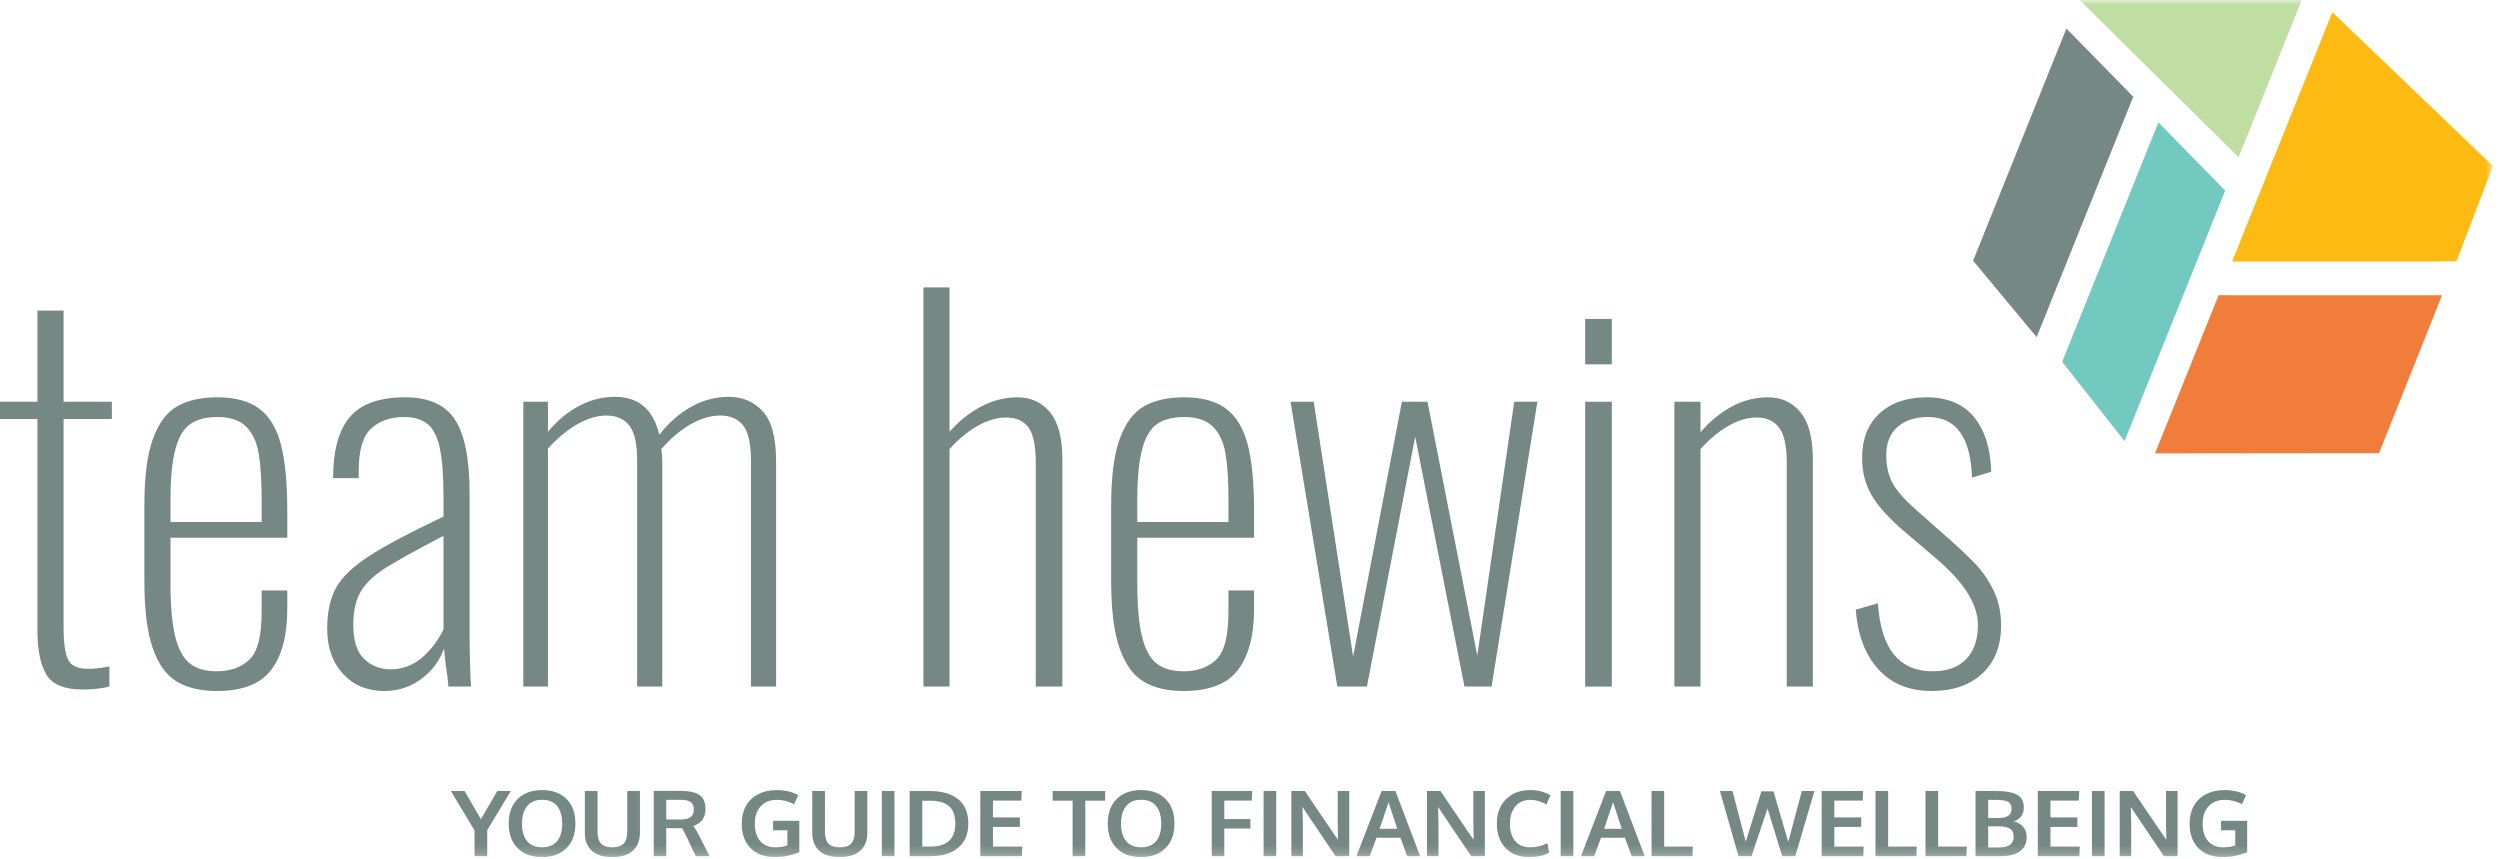
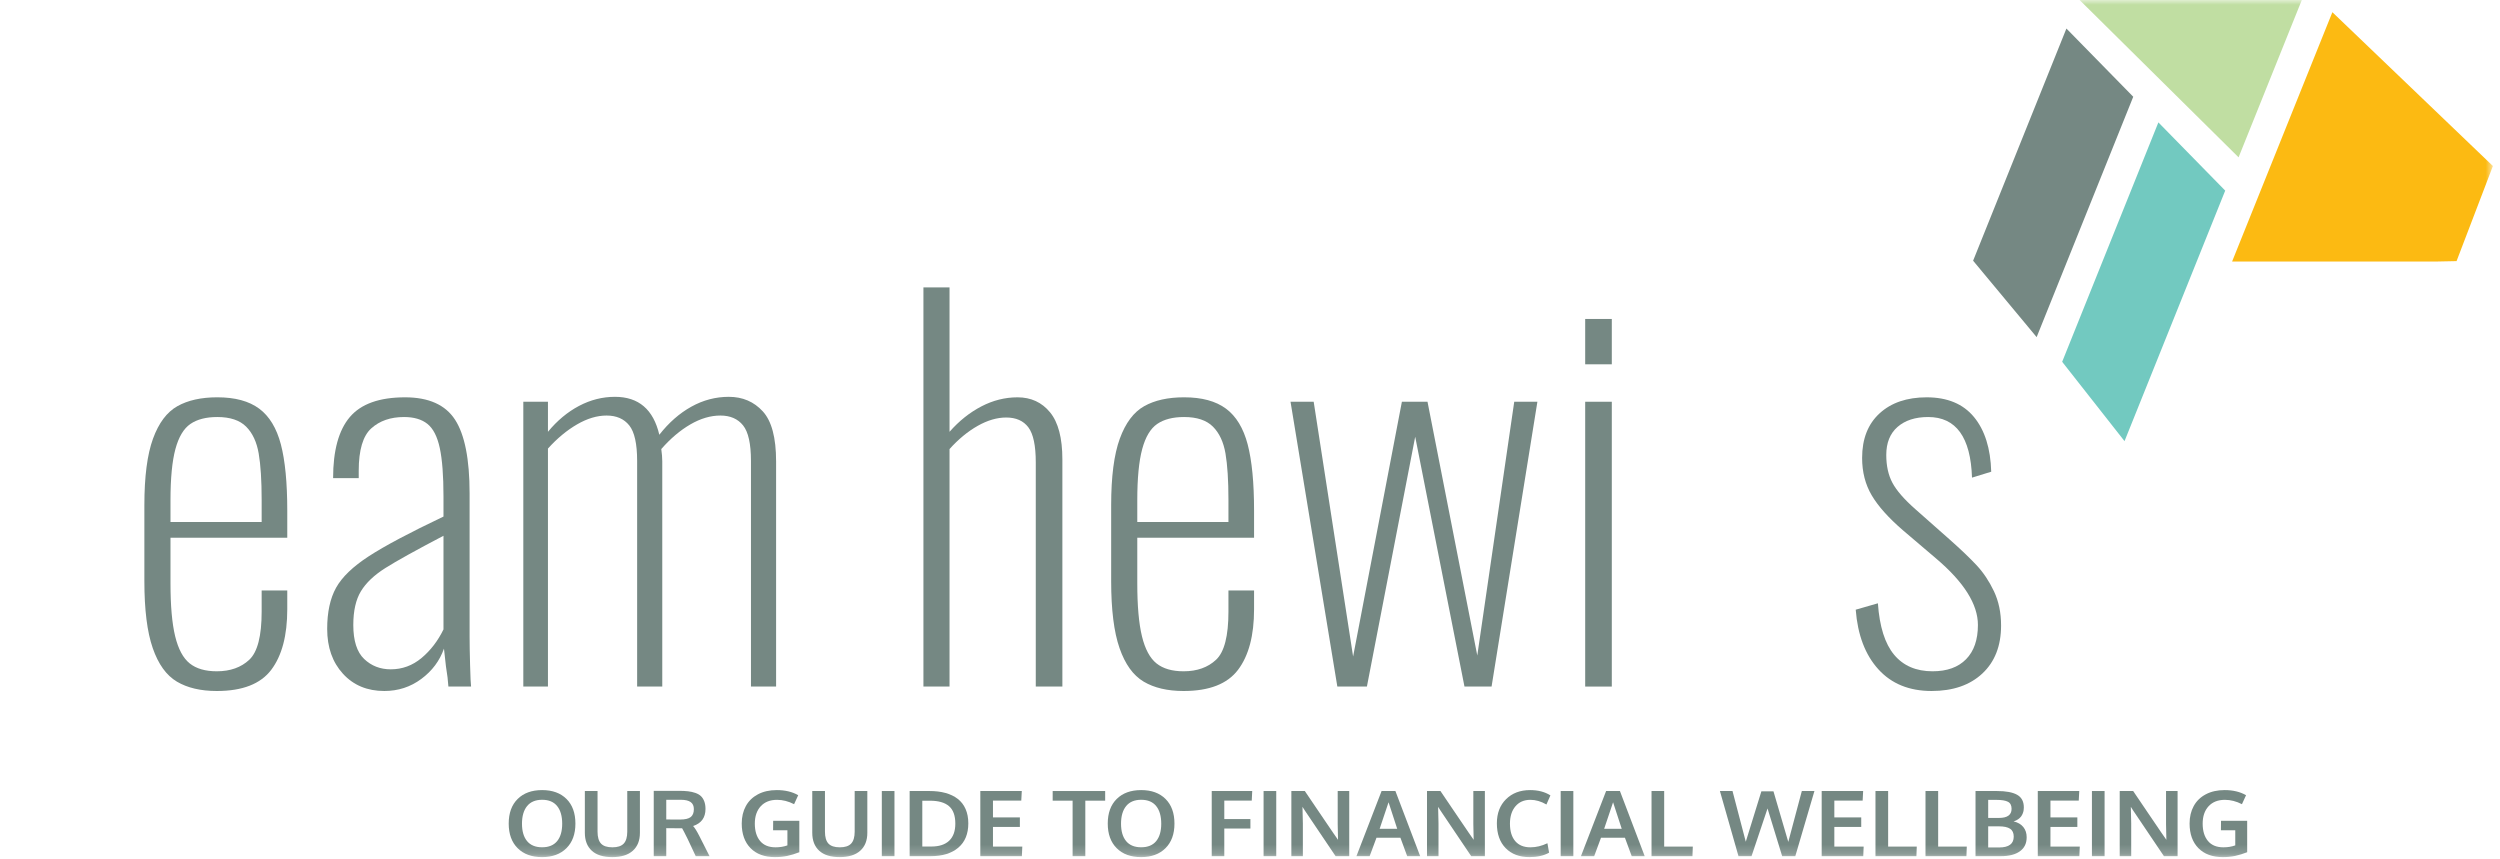
<svg xmlns="http://www.w3.org/2000/svg" xmlns:xlink="http://www.w3.org/1999/xlink" width="262px" height="90px" viewBox="0 0 262 90" version="1.1">
  <title>Group 53</title>
  <defs>
    <polygon id="path-1" points="0 89.826 261.256 89.826 261.256 0 0 0" />
  </defs>
  <g id="Symbols" stroke="none" stroke-width="1" fill="none" fill-rule="evenodd">
    <g id="Header" transform="translate(-98, -20)">
      <g id="Group-53" transform="translate(98, 20)">
-         <path d="M4.854,70.687 C4.235,69.637 3.925,68.097 3.925,66.065 L3.925,43.911 L0,43.911 L0,42.103 L3.925,42.103 L3.925,32.55 L6.662,32.55 L6.662,42.103 L11.723,42.103 L11.723,43.911 L6.662,43.911 L6.662,65.703 C6.662,67.391 6.825,68.544 7.153,69.163 C7.479,69.783 8.176,70.093 9.244,70.093 C9.932,70.093 10.672,70.008 11.464,69.835 L11.464,71.952 C10.638,72.158 9.709,72.262 8.676,72.262 C6.747,72.262 5.474,71.737 4.854,70.687" id="Fill-1" fill="#758883" />
        <path d="M27.421,54.703 L27.421,52.38 C27.421,50.349 27.318,48.731 27.111,47.525 C26.904,46.321 26.466,45.383 25.794,44.711 C25.123,44.04 24.116,43.704 22.773,43.704 C21.602,43.704 20.664,43.945 19.959,44.427 C19.253,44.909 18.728,45.787 18.383,47.061 C18.039,48.335 17.867,50.125 17.867,52.432 L17.867,54.703 L27.421,54.703 Z M18.539,71.436 C17.437,70.782 16.593,69.611 16.008,67.924 C15.422,66.238 15.13,63.896 15.13,60.901 L15.13,52.948 C15.13,49.953 15.431,47.629 16.034,45.976 C16.636,44.324 17.488,43.188 18.59,42.568 C19.692,41.948 21.086,41.638 22.773,41.638 C24.633,41.638 26.095,42.034 27.163,42.826 C28.229,43.618 28.987,44.866 29.435,46.57 C29.882,48.274 30.106,50.59 30.106,53.516 L30.106,56.356 L17.867,56.356 L17.867,61.107 C17.867,63.483 18.03,65.342 18.358,66.685 C18.685,68.027 19.192,68.974 19.881,69.525 C20.57,70.076 21.516,70.351 22.722,70.351 C24.133,70.351 25.269,69.947 26.13,69.137 C26.99,68.328 27.421,66.65 27.421,64.103 L27.421,61.882 L30.106,61.882 L30.106,63.844 C30.106,66.599 29.546,68.716 28.428,70.196 C27.309,71.677 25.407,72.417 22.722,72.417 C21.034,72.417 19.64,72.089 18.539,71.436 L18.539,71.436 Z" id="Fill-3" fill="#758883" />
        <path d="M44.179,68.957 C45.126,68.165 45.891,67.167 46.477,65.962 L46.477,56.149 C43.585,57.665 41.553,58.792 40.383,59.532 C39.212,60.273 38.36,61.081 37.827,61.959 C37.293,62.837 37.026,64.017 37.026,65.497 C37.026,67.149 37.405,68.337 38.162,69.06 C38.919,69.783 39.849,70.145 40.951,70.145 C42.156,70.145 43.231,69.749 44.179,68.957 M35.942,70.609 C34.84,69.405 34.289,67.838 34.289,65.91 C34.289,64.154 34.599,62.717 35.219,61.598 C35.839,60.48 36.983,59.377 38.653,58.293 C40.322,57.209 42.93,55.823 46.477,54.136 L46.477,52.018 C46.477,49.85 46.348,48.163 46.09,46.957 C45.831,45.753 45.4,44.91 44.798,44.427 C44.196,43.945 43.378,43.704 42.345,43.704 C40.933,43.704 39.789,44.1 38.911,44.892 C38.033,45.684 37.594,47.164 37.594,49.333 L37.594,50.108 L34.909,50.108 C34.909,47.216 35.494,45.081 36.665,43.704 C37.835,42.328 39.763,41.639 42.449,41.639 C44.928,41.639 46.674,42.422 47.691,43.988 C48.705,45.555 49.214,48.128 49.214,51.708 L49.214,66.736 C49.214,67.459 49.231,68.449 49.265,69.705 C49.299,70.962 49.334,71.711 49.369,71.952 L46.993,71.952 C46.959,71.367 46.872,70.661 46.735,69.834 L46.528,67.975 C46.08,69.25 45.289,70.309 44.153,71.152 C43.017,71.995 41.726,72.416 40.28,72.416 C38.489,72.416 37.043,71.815 35.942,70.609" id="Fill-5" fill="#758883" />
        <path d="M54.843,42.103 L57.425,42.103 L57.425,45.253 C58.389,44.083 59.473,43.179 60.678,42.542 C61.883,41.905 63.139,41.587 64.448,41.587 C66.927,41.587 68.476,42.912 69.096,45.563 C70.094,44.29 71.213,43.308 72.453,42.62 C73.692,41.931 75,41.587 76.377,41.587 C77.823,41.587 79.011,42.095 79.94,43.11 C80.87,44.126 81.335,45.873 81.335,48.351 L81.335,71.952 L78.701,71.952 L78.701,48.3 C78.701,46.511 78.425,45.271 77.875,44.582 C77.323,43.894 76.532,43.549 75.499,43.549 C74.467,43.549 73.416,43.859 72.349,44.479 C71.282,45.098 70.266,45.96 69.302,47.061 C69.371,47.544 69.406,47.973 69.406,48.351 L69.406,71.952 L66.772,71.952 L66.772,48.3 C66.772,46.511 66.496,45.271 65.946,44.582 C65.395,43.894 64.603,43.549 63.57,43.549 C62.571,43.549 61.539,43.859 60.471,44.479 C59.404,45.098 58.389,45.942 57.425,47.009 L57.425,71.952 L54.843,71.952 L54.843,42.103 Z" id="Fill-7" fill="#758883" />
        <path d="M96.775,30.122 L99.511,30.122 L99.511,45.253 C100.51,44.117 101.62,43.231 102.842,42.594 C104.064,41.957 105.329,41.639 106.638,41.639 C108.049,41.639 109.185,42.164 110.046,43.213 C110.907,44.264 111.337,45.908 111.337,48.145 L111.337,71.952 L108.549,71.952 L108.549,48.455 C108.549,46.699 108.291,45.478 107.774,44.788 C107.258,44.1 106.483,43.755 105.45,43.755 C104.486,43.755 103.488,44.049 102.455,44.633 C101.422,45.219 100.441,46.028 99.511,47.061 L99.511,71.952 L96.775,71.952 L96.775,30.122 Z" id="Fill-9" fill="#758883" />
        <path d="M128.741,54.703 L128.741,52.38 C128.741,50.349 128.637,48.731 128.431,47.525 C128.224,46.321 127.785,45.383 127.114,44.711 C126.442,44.04 125.436,43.704 124.093,43.704 C122.922,43.704 121.984,43.945 121.278,44.427 C120.572,44.909 120.047,45.787 119.703,47.061 C119.359,48.335 119.187,50.125 119.187,52.432 L119.187,54.703 L128.741,54.703 Z M119.858,71.436 C118.756,70.782 117.913,69.611 117.328,67.924 C116.742,66.238 116.45,63.896 116.45,60.901 L116.45,52.948 C116.45,49.953 116.751,47.629 117.354,45.976 C117.956,44.324 118.808,43.188 119.91,42.568 C121.011,41.948 122.406,41.638 124.093,41.638 C125.952,41.638 127.414,42.034 128.482,42.826 C129.549,43.618 130.307,44.866 130.755,46.57 C131.202,48.274 131.426,50.59 131.426,53.516 L131.426,56.356 L119.187,56.356 L119.187,61.107 C119.187,63.483 119.35,65.342 119.677,66.685 C120.004,68.027 120.512,68.974 121.201,69.525 C121.889,70.076 122.836,70.351 124.041,70.351 C125.453,70.351 126.589,69.947 127.45,69.137 C128.31,68.328 128.741,66.65 128.741,64.103 L128.741,61.882 L131.426,61.882 L131.426,63.844 C131.426,66.599 130.866,68.716 129.747,70.196 C128.629,71.677 126.727,72.417 124.041,72.417 C122.354,72.417 120.959,72.089 119.858,71.436 L119.858,71.436 Z" id="Fill-11" fill="#758883" />
        <polygon id="Fill-13" fill="#758883" points="135.247 42.103 137.674 42.103 141.806 68.802 146.918 42.103 149.603 42.103 154.819 68.699 158.692 42.103 161.119 42.103 156.317 71.952 153.477 71.952 148.313 45.77 143.252 71.952 140.153 71.952" />
        <mask id="mask-2" fill="white">
          <use xlink:href="#path-1" />
        </mask>
        <g id="Clip-16" />
-         <path d="M166.128,71.952 L168.917,71.952 L168.917,42.103 L166.128,42.103 L166.128,71.952 Z M166.128,38.179 L168.917,38.179 L168.917,33.427 L166.128,33.427 L166.128,38.179 Z" id="Fill-15" fill="#758883" mask="url(#mask-2)" />
-         <path d="M175.475,42.103 L178.212,42.103 L178.212,45.305 C179.176,44.169 180.26,43.274 181.466,42.62 C182.67,41.966 183.945,41.639 185.287,41.639 C186.699,41.639 187.835,42.164 188.696,43.213 C189.556,44.264 189.987,45.908 189.987,48.146 L189.987,71.952 L187.25,71.952 L187.25,48.455 C187.25,46.734 186.982,45.52 186.449,44.814 C185.915,44.109 185.132,43.755 184.1,43.755 C183.135,43.755 182.145,44.049 181.13,44.634 C180.114,45.219 179.142,46.028 178.212,47.061 L178.212,71.952 L175.475,71.952 L175.475,42.103 Z" id="Fill-17" fill="#758883" mask="url(#mask-2)" />
+         <path d="M166.128,71.952 L168.917,71.952 L168.917,42.103 L166.128,42.103 L166.128,71.952 Z M166.128,38.179 L168.917,38.179 L168.917,33.427 L166.128,33.427 L166.128,38.179 " id="Fill-15" fill="#758883" mask="url(#mask-2)" />
        <path d="M196.855,70.145 C195.477,68.63 194.685,66.548 194.479,63.896 L196.803,63.225 C196.975,65.669 197.542,67.468 198.507,68.621 C199.47,69.775 200.813,70.351 202.535,70.351 C204.049,70.351 205.22,69.93 206.046,69.086 C206.873,68.243 207.286,67.046 207.286,65.497 C207.286,63.327 205.822,61.004 202.896,58.525 L199.437,55.581 C197.921,54.273 196.829,53.051 196.158,51.915 C195.486,50.779 195.15,49.471 195.15,47.99 C195.15,45.994 195.761,44.436 196.983,43.317 C198.205,42.199 199.849,41.639 201.915,41.639 C204.084,41.639 205.737,42.328 206.873,43.704 C208.009,45.082 208.611,46.993 208.68,49.436 L206.666,50.056 C206.528,45.821 204.996,43.704 202.07,43.704 C200.728,43.704 199.66,44.049 198.868,44.737 C198.076,45.426 197.681,46.407 197.681,47.68 C197.681,48.817 197.895,49.789 198.326,50.598 C198.756,51.408 199.557,52.328 200.728,53.361 L204.291,56.511 C205.495,57.579 206.451,58.491 207.157,59.248 C207.862,60.006 208.465,60.91 208.964,61.959 C209.463,63.01 209.713,64.206 209.713,65.548 C209.713,67.683 209.059,69.361 207.751,70.583 C206.442,71.806 204.669,72.416 202.432,72.416 C200.09,72.416 198.231,71.66 196.855,70.145" id="Fill-18" fill="#758883" mask="url(#mask-2)" />
-         <polygon id="Fill-19" fill="#758883" mask="url(#mask-2)" points="49.731 89.728 49.731 87.02 47.249 82.899 48.688 82.899 50.397 85.854 52.115 82.899 53.534 82.899 51.062 86.997 51.062 89.728" />
        <path d="M55.237,88.148 C55.593,88.58 56.118,88.796 56.814,88.796 C57.508,88.796 58.033,88.581 58.387,88.151 C58.741,87.72 58.918,87.112 58.918,86.325 C58.918,85.529 58.741,84.912 58.387,84.474 C58.033,84.036 57.51,83.817 56.818,83.817 C56.123,83.817 55.597,84.037 55.239,84.477 C54.882,84.917 54.704,85.533 54.704,86.325 C54.704,87.108 54.881,87.716 55.237,88.148 M56.808,89.826 C55.728,89.826 54.875,89.515 54.251,88.891 C53.626,88.269 53.313,87.408 53.313,86.311 C53.313,85.208 53.627,84.347 54.253,83.729 C54.88,83.11 55.733,82.801 56.814,82.801 C57.893,82.801 58.745,83.111 59.369,83.731 C59.992,84.351 60.303,85.213 60.303,86.316 C60.303,87.407 59.99,88.265 59.364,88.889 C58.737,89.514 57.886,89.826 56.808,89.826" id="Fill-20" fill="#758883" mask="url(#mask-2)" />
        <path d="M64.161,89.826 C63.221,89.826 62.508,89.603 62.021,89.157 C61.535,88.711 61.292,88.083 61.292,87.272 L61.292,82.899 L62.623,82.899 L62.623,87.164 C62.623,87.733 62.745,88.148 62.988,88.409 C63.231,88.67 63.63,88.8 64.185,88.8 C64.73,88.8 65.125,88.669 65.369,88.406 C65.614,88.144 65.737,87.728 65.737,87.16 L65.737,82.899 L67.063,82.899 L67.063,87.281 C67.063,88.086 66.815,88.711 66.319,89.157 C65.823,89.603 65.104,89.826 64.161,89.826" id="Fill-21" fill="#758883" mask="url(#mask-2)" />
        <path d="M71.287,85.887 C71.797,85.887 72.162,85.801 72.384,85.628 C72.606,85.456 72.717,85.178 72.717,84.796 C72.717,84.461 72.604,84.214 72.379,84.055 C72.154,83.896 71.809,83.817 71.346,83.817 L69.824,83.817 L69.824,85.882 C69.873,85.882 70.116,85.883 70.553,85.885 C70.99,85.886 71.235,85.887 71.287,85.887 L71.287,85.887 Z M68.512,89.728 L68.512,82.88 L71.17,82.88 C71.532,82.88 71.846,82.895 72.112,82.927 C72.378,82.958 72.631,83.015 72.871,83.097 C73.111,83.18 73.305,83.29 73.453,83.43 C73.602,83.57 73.719,83.753 73.806,83.978 C73.892,84.203 73.936,84.47 73.936,84.777 C73.936,85.685 73.503,86.282 72.638,86.567 C72.814,86.757 73.034,87.109 73.294,87.621 L74.361,89.728 L72.913,89.728 L72.076,87.943 C71.759,87.303 71.563,86.923 71.488,86.805 C71.433,86.802 71.248,86.801 70.935,86.801 L69.824,86.791 L69.824,89.728 L68.512,89.728 Z" id="Fill-22" fill="#758883" mask="url(#mask-2)" />
        <path d="M81.219,89.826 C80.126,89.826 79.272,89.512 78.657,88.885 C78.042,88.257 77.734,87.397 77.734,86.306 C77.734,85.614 77.878,85.003 78.165,84.477 C78.452,83.95 78.875,83.539 79.432,83.244 C79.991,82.948 80.65,82.801 81.41,82.801 C82.281,82.801 83.029,82.98 83.652,83.337 L83.221,84.279 C82.628,83.974 82.032,83.822 81.435,83.822 C80.71,83.822 80.14,84.046 79.726,84.493 C79.312,84.941 79.105,85.55 79.105,86.321 C79.105,87.085 79.289,87.69 79.658,88.134 C80.026,88.578 80.567,88.8 81.278,88.8 C81.735,88.8 82.149,88.732 82.521,88.596 L82.521,87.01 L81.019,87.01 L81.028,86.017 L83.769,86.017 L83.769,89.313 C83.326,89.487 82.905,89.616 82.509,89.7 C82.113,89.784 81.683,89.826 81.219,89.826" id="Fill-23" fill="#758883" mask="url(#mask-2)" />
        <path d="M87.994,89.826 C87.054,89.826 86.341,89.603 85.854,89.157 C85.368,88.711 85.125,88.083 85.125,87.272 L85.125,82.899 L86.456,82.899 L86.456,87.164 C86.456,87.733 86.578,88.148 86.821,88.409 C87.064,88.67 87.463,88.8 88.018,88.8 C88.563,88.8 88.958,88.669 89.202,88.406 C89.447,88.144 89.57,87.728 89.57,87.16 L89.57,82.899 L90.896,82.899 L90.896,87.281 C90.896,88.086 90.648,88.711 90.152,89.157 C89.656,89.603 88.937,89.826 87.994,89.826" id="Fill-24" fill="#758883" mask="url(#mask-2)" />
        <polygon id="Fill-25" fill="#758883" mask="url(#mask-2)" points="92.414 89.728 93.74 89.728 93.74 82.899 92.414 82.899" />
        <path d="M96.657,88.717 L97.607,88.717 C98.426,88.717 99.05,88.512 99.477,88.104 C99.905,87.695 100.118,87.099 100.118,86.316 C100.118,85.477 99.898,84.867 99.457,84.486 C99.017,84.106 98.353,83.915 97.465,83.915 L96.657,83.915 L96.657,88.717 Z M95.331,89.728 L95.331,82.899 L97.406,82.899 C98.033,82.899 98.594,82.967 99.09,83.104 C99.586,83.241 100.013,83.446 100.37,83.722 C100.727,83.997 101.002,84.351 101.192,84.785 C101.383,85.218 101.479,85.719 101.479,86.288 C101.479,87.391 101.13,88.241 100.431,88.835 C99.733,89.431 98.765,89.728 97.529,89.728 L95.331,89.728 Z" id="Fill-26" fill="#758883" mask="url(#mask-2)" />
        <polygon id="Fill-27" fill="#758883" mask="url(#mask-2)" points="102.737 89.728 102.737 82.899 107.084 82.899 107.03 83.901 104.063 83.901 104.063 85.663 106.883 85.663 106.883 86.666 104.063 86.666 104.063 88.722 107.137 88.722 107.093 89.728" />
        <polygon id="Fill-28" fill="#758883" mask="url(#mask-2)" points="112.409 89.728 112.409 83.91 110.32 83.91 110.32 82.899 115.821 82.899 115.821 83.91 113.741 83.91 113.741 89.728" />
        <path d="M118.017,88.148 C118.373,88.58 118.898,88.796 119.594,88.796 C120.288,88.796 120.813,88.581 121.167,88.151 C121.521,87.72 121.698,87.112 121.698,86.325 C121.698,85.529 121.521,84.912 121.167,84.474 C120.813,84.036 120.29,83.817 119.598,83.817 C118.903,83.817 118.377,84.037 118.019,84.477 C117.662,84.917 117.484,85.533 117.484,86.325 C117.484,87.108 117.661,87.716 118.017,88.148 M119.588,89.826 C118.508,89.826 117.655,89.515 117.031,88.891 C116.406,88.269 116.093,87.408 116.093,86.311 C116.093,85.208 116.407,84.347 117.033,83.729 C117.66,83.11 118.513,82.801 119.594,82.801 C120.673,82.801 121.525,83.111 122.148,83.731 C122.772,84.351 123.083,85.213 123.083,86.316 C123.083,87.407 122.77,88.265 122.144,88.889 C121.517,89.514 120.665,89.826 119.588,89.826" id="Fill-29" fill="#758883" mask="url(#mask-2)" />
        <polygon id="Fill-30" fill="#758883" mask="url(#mask-2)" points="126.989 89.728 126.989 82.899 131.233 82.899 131.184 83.901 128.306 83.901 128.306 85.84 131.043 85.84 131.043 86.833 128.306 86.833 128.306 89.728" />
        <polygon id="Fill-31" fill="#758883" mask="url(#mask-2)" points="132.423 89.728 133.75 89.728 133.75 82.899 132.423 82.899" />
        <path d="M135.335,89.728 L135.335,82.899 L136.745,82.899 C137,83.278 137.516,84.042 138.297,85.192 C139.077,86.342 139.551,87.042 139.721,87.29 C139.77,87.362 139.854,87.483 139.973,87.651 C140.093,87.821 140.176,87.941 140.225,88.013 C140.202,86.947 140.191,86.394 140.191,86.353 L140.191,82.899 L141.4,82.899 L141.4,89.728 L139.971,89.728 L136.736,84.927 L136.5,84.558 C136.526,85.379 136.54,85.956 136.54,86.288 L136.54,89.728 L135.335,89.728 Z" id="Fill-32" fill="#758883" mask="url(#mask-2)" />
        <path d="M144.587,86.857 L146.427,86.857 C145.84,85.063 145.538,84.137 145.521,84.078 L144.587,86.857 Z M142.154,89.728 L144.792,82.894 L146.236,82.894 L148.835,89.728 L147.474,89.728 L146.765,87.798 L144.254,87.798 L143.539,89.728 L142.154,89.728 Z" id="Fill-33" fill="#758883" mask="url(#mask-2)" />
        <path d="M149.55,89.728 L149.55,82.899 L150.959,82.899 C151.215,83.278 151.731,84.042 152.511,85.192 C153.292,86.342 153.766,87.042 153.936,87.29 C153.985,87.362 154.069,87.483 154.188,87.651 C154.307,87.821 154.391,87.941 154.44,88.013 C154.417,86.947 154.405,86.394 154.405,86.353 L154.405,82.899 L155.615,82.899 L155.615,89.728 L154.185,89.728 L150.95,84.927 L150.715,84.558 C150.741,85.379 150.755,85.956 150.755,86.288 L150.755,89.728 L149.55,89.728 Z" id="Fill-34" fill="#758883" mask="url(#mask-2)" />
        <path d="M160.285,89.826 C159.237,89.826 158.406,89.512 157.793,88.885 C157.18,88.257 156.872,87.39 156.872,86.283 C156.872,85.233 157.193,84.39 157.835,83.754 C158.476,83.119 159.316,82.801 160.353,82.801 C161.192,82.801 161.902,82.986 162.483,83.356 L162.066,84.312 C161.508,83.985 160.947,83.822 160.383,83.822 C159.723,83.822 159.202,84.048 158.819,84.5 C158.435,84.953 158.243,85.559 158.243,86.321 C158.243,87.11 158.429,87.72 158.799,88.153 C159.169,88.585 159.697,88.8 160.383,88.8 C160.983,88.8 161.578,88.658 162.169,88.372 L162.345,89.36 C161.797,89.671 161.11,89.826 160.285,89.826" id="Fill-35" fill="#758883" mask="url(#mask-2)" />
        <polygon id="Fill-36" fill="#758883" mask="url(#mask-2)" points="163.559 89.728 164.886 89.728 164.886 82.899 163.559 82.899" />
        <path d="M168.116,86.857 L169.957,86.857 C169.369,85.063 169.067,84.137 169.051,84.078 L168.116,86.857 Z M165.683,89.728 L168.322,82.894 L169.766,82.894 L172.365,89.728 L171.004,89.728 L170.294,87.798 L167.783,87.798 L167.069,89.728 L165.683,89.728 Z" id="Fill-37" fill="#758883" mask="url(#mask-2)" />
        <polygon id="Fill-38" fill="#758883" mask="url(#mask-2)" points="173.08 89.728 173.08 82.899 174.406 82.899 174.406 88.722 177.407 88.722 177.368 89.728" />
        <polygon id="Fill-39" fill="#758883" mask="url(#mask-2)" points="182.194 89.728 180.246 82.899 181.567 82.899 182.958 88.213 184.592 82.932 185.86 82.932 187.412 88.232 188.832 82.899 190.153 82.899 188.147 89.728 186.771 89.728 185.238 84.726 183.56 89.728" />
        <polygon id="Fill-40" fill="#758883" mask="url(#mask-2)" points="190.912 89.728 190.912 82.899 195.258 82.899 195.205 83.901 192.238 83.901 192.238 85.663 195.057 85.663 195.057 86.666 192.238 86.666 192.238 88.722 195.312 88.722 195.268 89.728" />
        <polygon id="Fill-41" fill="#758883" mask="url(#mask-2)" points="196.55 89.728 196.55 82.899 197.877 82.899 197.877 88.722 200.878 88.722 200.839 89.728" />
        <polygon id="Fill-42" fill="#758883" mask="url(#mask-2)" points="201.793 89.728 201.793 82.899 203.119 82.899 203.119 88.722 206.12 88.722 206.081 89.728" />
        <path d="M208.362,88.815 L209.512,88.815 C210.531,88.815 211.039,88.435 211.039,87.677 C211.039,87.295 210.913,87.02 210.657,86.852 C210.403,86.684 210.01,86.6 209.478,86.6 L208.362,86.6 L208.362,88.815 Z M208.362,85.719 L209.498,85.719 C210.375,85.719 210.814,85.4 210.814,84.763 C210.814,84.406 210.688,84.161 210.435,84.027 C210.182,83.894 209.78,83.827 209.228,83.827 L208.362,83.827 L208.362,85.719 Z M207.035,89.728 L207.035,82.899 L209.273,82.899 C210.222,82.899 210.93,83.031 211.397,83.295 C211.864,83.559 212.097,83.999 212.097,84.614 C212.097,84.714 212.09,84.812 212.077,84.908 C212.064,85.004 212.035,85.114 211.989,85.236 C211.943,85.36 211.883,85.47 211.808,85.57 C211.733,85.669 211.629,85.767 211.494,85.861 C211.361,85.956 211.204,86.03 211.025,86.083 C211.468,86.185 211.808,86.382 212.043,86.672 C212.278,86.963 212.395,87.322 212.395,87.747 C212.395,88.39 212.156,88.881 211.678,89.22 C211.201,89.559 210.539,89.728 209.694,89.728 L207.035,89.728 Z" id="Fill-43" fill="#758883" mask="url(#mask-2)" />
        <polygon id="Fill-44" fill="#758883" mask="url(#mask-2)" points="213.56 89.728 213.56 82.899 217.907 82.899 217.853 83.901 214.887 83.901 214.887 85.663 217.706 85.663 217.706 86.666 214.887 86.666 214.887 88.722 217.961 88.722 217.917 89.728" />
        <polygon id="Fill-45" fill="#758883" mask="url(#mask-2)" points="219.234 89.728 220.56 89.728 220.56 82.899 219.234 82.899" />
        <path d="M222.146,89.728 L222.146,82.899 L223.555,82.899 C223.811,83.278 224.327,84.042 225.107,85.192 C225.888,86.342 226.362,87.042 226.532,87.29 C226.581,87.362 226.665,87.483 226.784,87.651 C226.903,87.821 226.987,87.941 227.036,88.013 C227.013,86.947 227.001,86.394 227.001,86.353 L227.001,82.899 L228.211,82.899 L228.211,89.728 L226.781,89.728 L223.546,84.927 L223.311,84.558 C223.337,85.379 223.351,85.956 223.351,86.288 L223.351,89.728 L222.146,89.728 Z" id="Fill-46" fill="#758883" mask="url(#mask-2)" />
        <path d="M232.954,89.826 C231.861,89.826 231.007,89.512 230.392,88.885 C229.777,88.257 229.469,87.397 229.469,86.306 C229.469,85.614 229.612,85.003 229.9,84.477 C230.187,83.95 230.609,83.539 231.167,83.244 C231.726,82.948 232.385,82.801 233.145,82.801 C234.016,82.801 234.763,82.98 235.387,83.337 L234.956,84.279 C234.362,83.974 233.766,83.822 233.169,83.822 C232.445,83.822 231.875,84.046 231.461,84.493 C231.046,84.941 230.839,85.55 230.839,86.321 C230.839,87.085 231.024,87.69 231.393,88.134 C231.761,88.578 232.302,88.8 233.013,88.8 C233.47,88.8 233.884,88.732 234.256,88.596 L234.256,87.01 L232.753,87.01 L232.763,86.017 L235.504,86.017 L235.504,89.313 C235.06,89.487 234.64,89.616 234.244,89.7 C233.847,89.784 233.417,89.826 232.954,89.826" id="Fill-47" fill="#758883" mask="url(#mask-2)" />
        <polygon id="Fill-48" fill="#FCBA12" mask="url(#mask-2)" points="255.165 27.412 257.447 27.365 261.256 17.399 244.433 1.279 233.922 27.412" />
-         <polygon id="Fill-49" fill="#F07E3A" mask="url(#mask-2)" points="234.754 30.944 232.514 30.936 225.843 47.516 249.324 47.492 255.927 30.944" />
        <polygon id="Fill-50" fill="#758883" mask="url(#mask-2)" points="216.56 2.991 206.782 27.322 213.44 35.331 223.564 10.14" />
        <polygon id="Fill-51" fill="#72C9C0" mask="url(#mask-2)" points="226.198 12.827 216.115 37.917 222.65 46.232 233.202 19.976" />
        <polygon id="Fill-52" fill="#C0DEA2" mask="url(#mask-2)" points="217.94 0 234.603 16.489 241.23 0" />
      </g>
    </g>
  </g>
</svg>